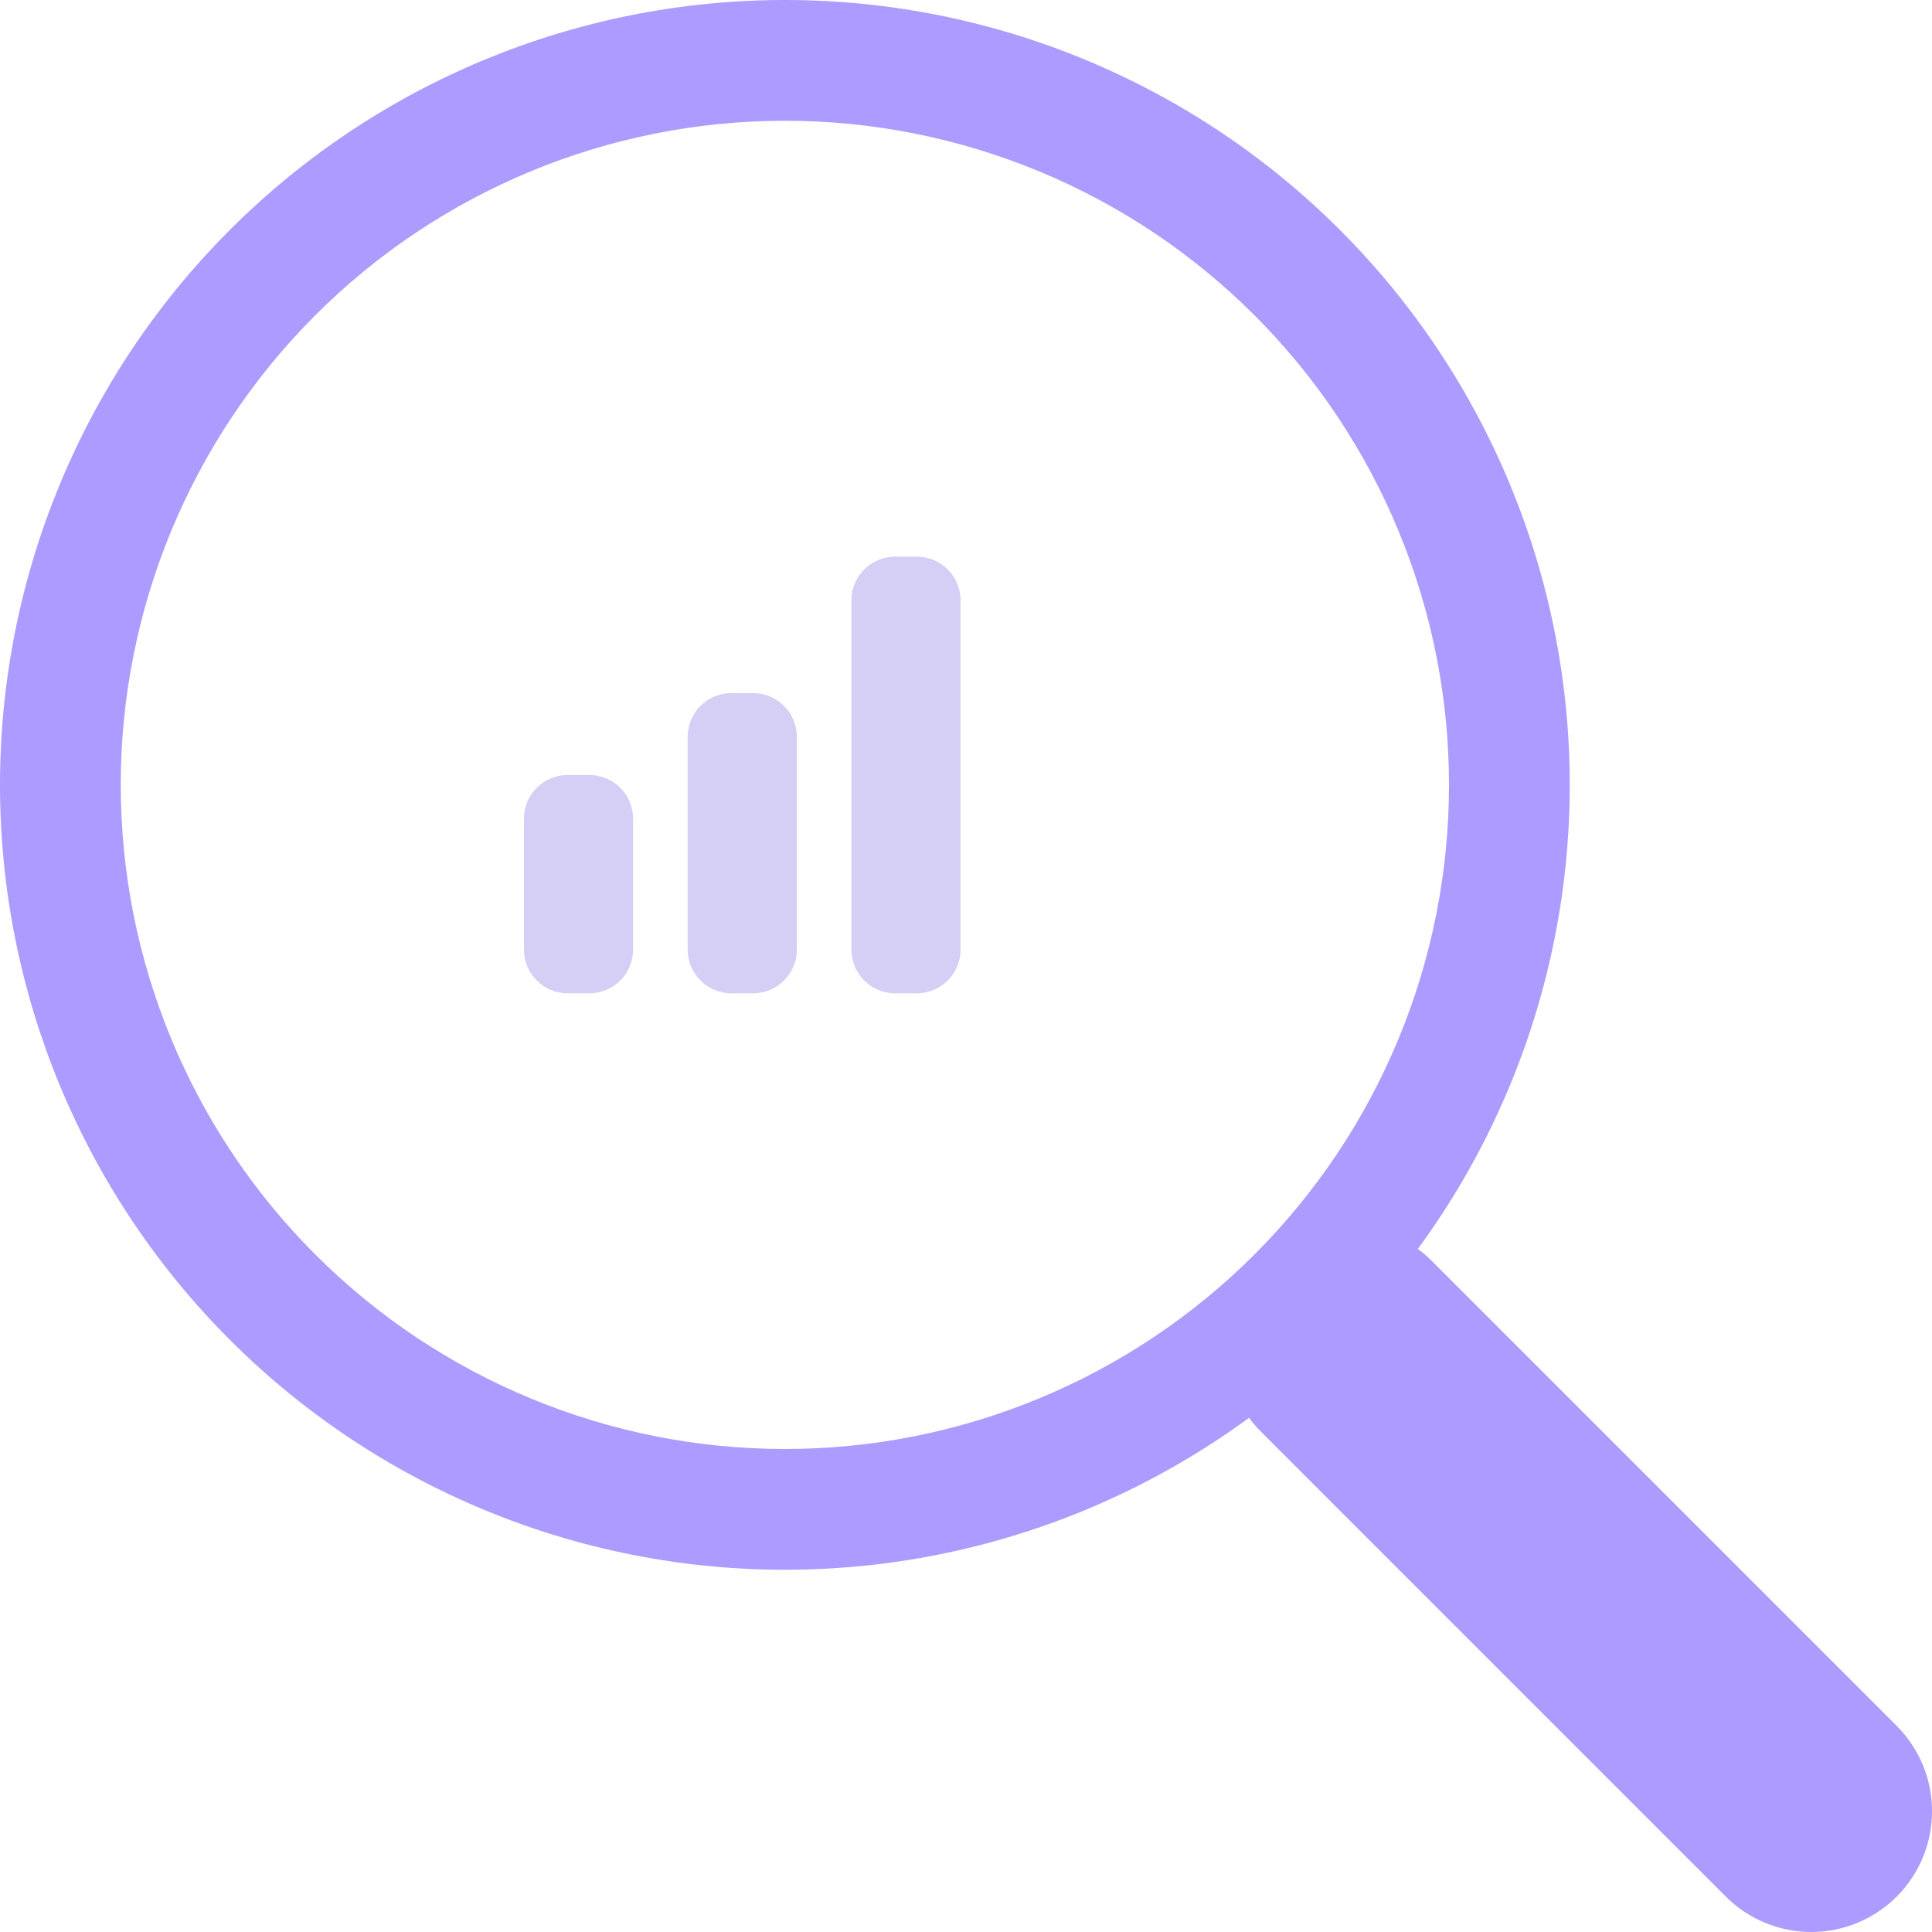
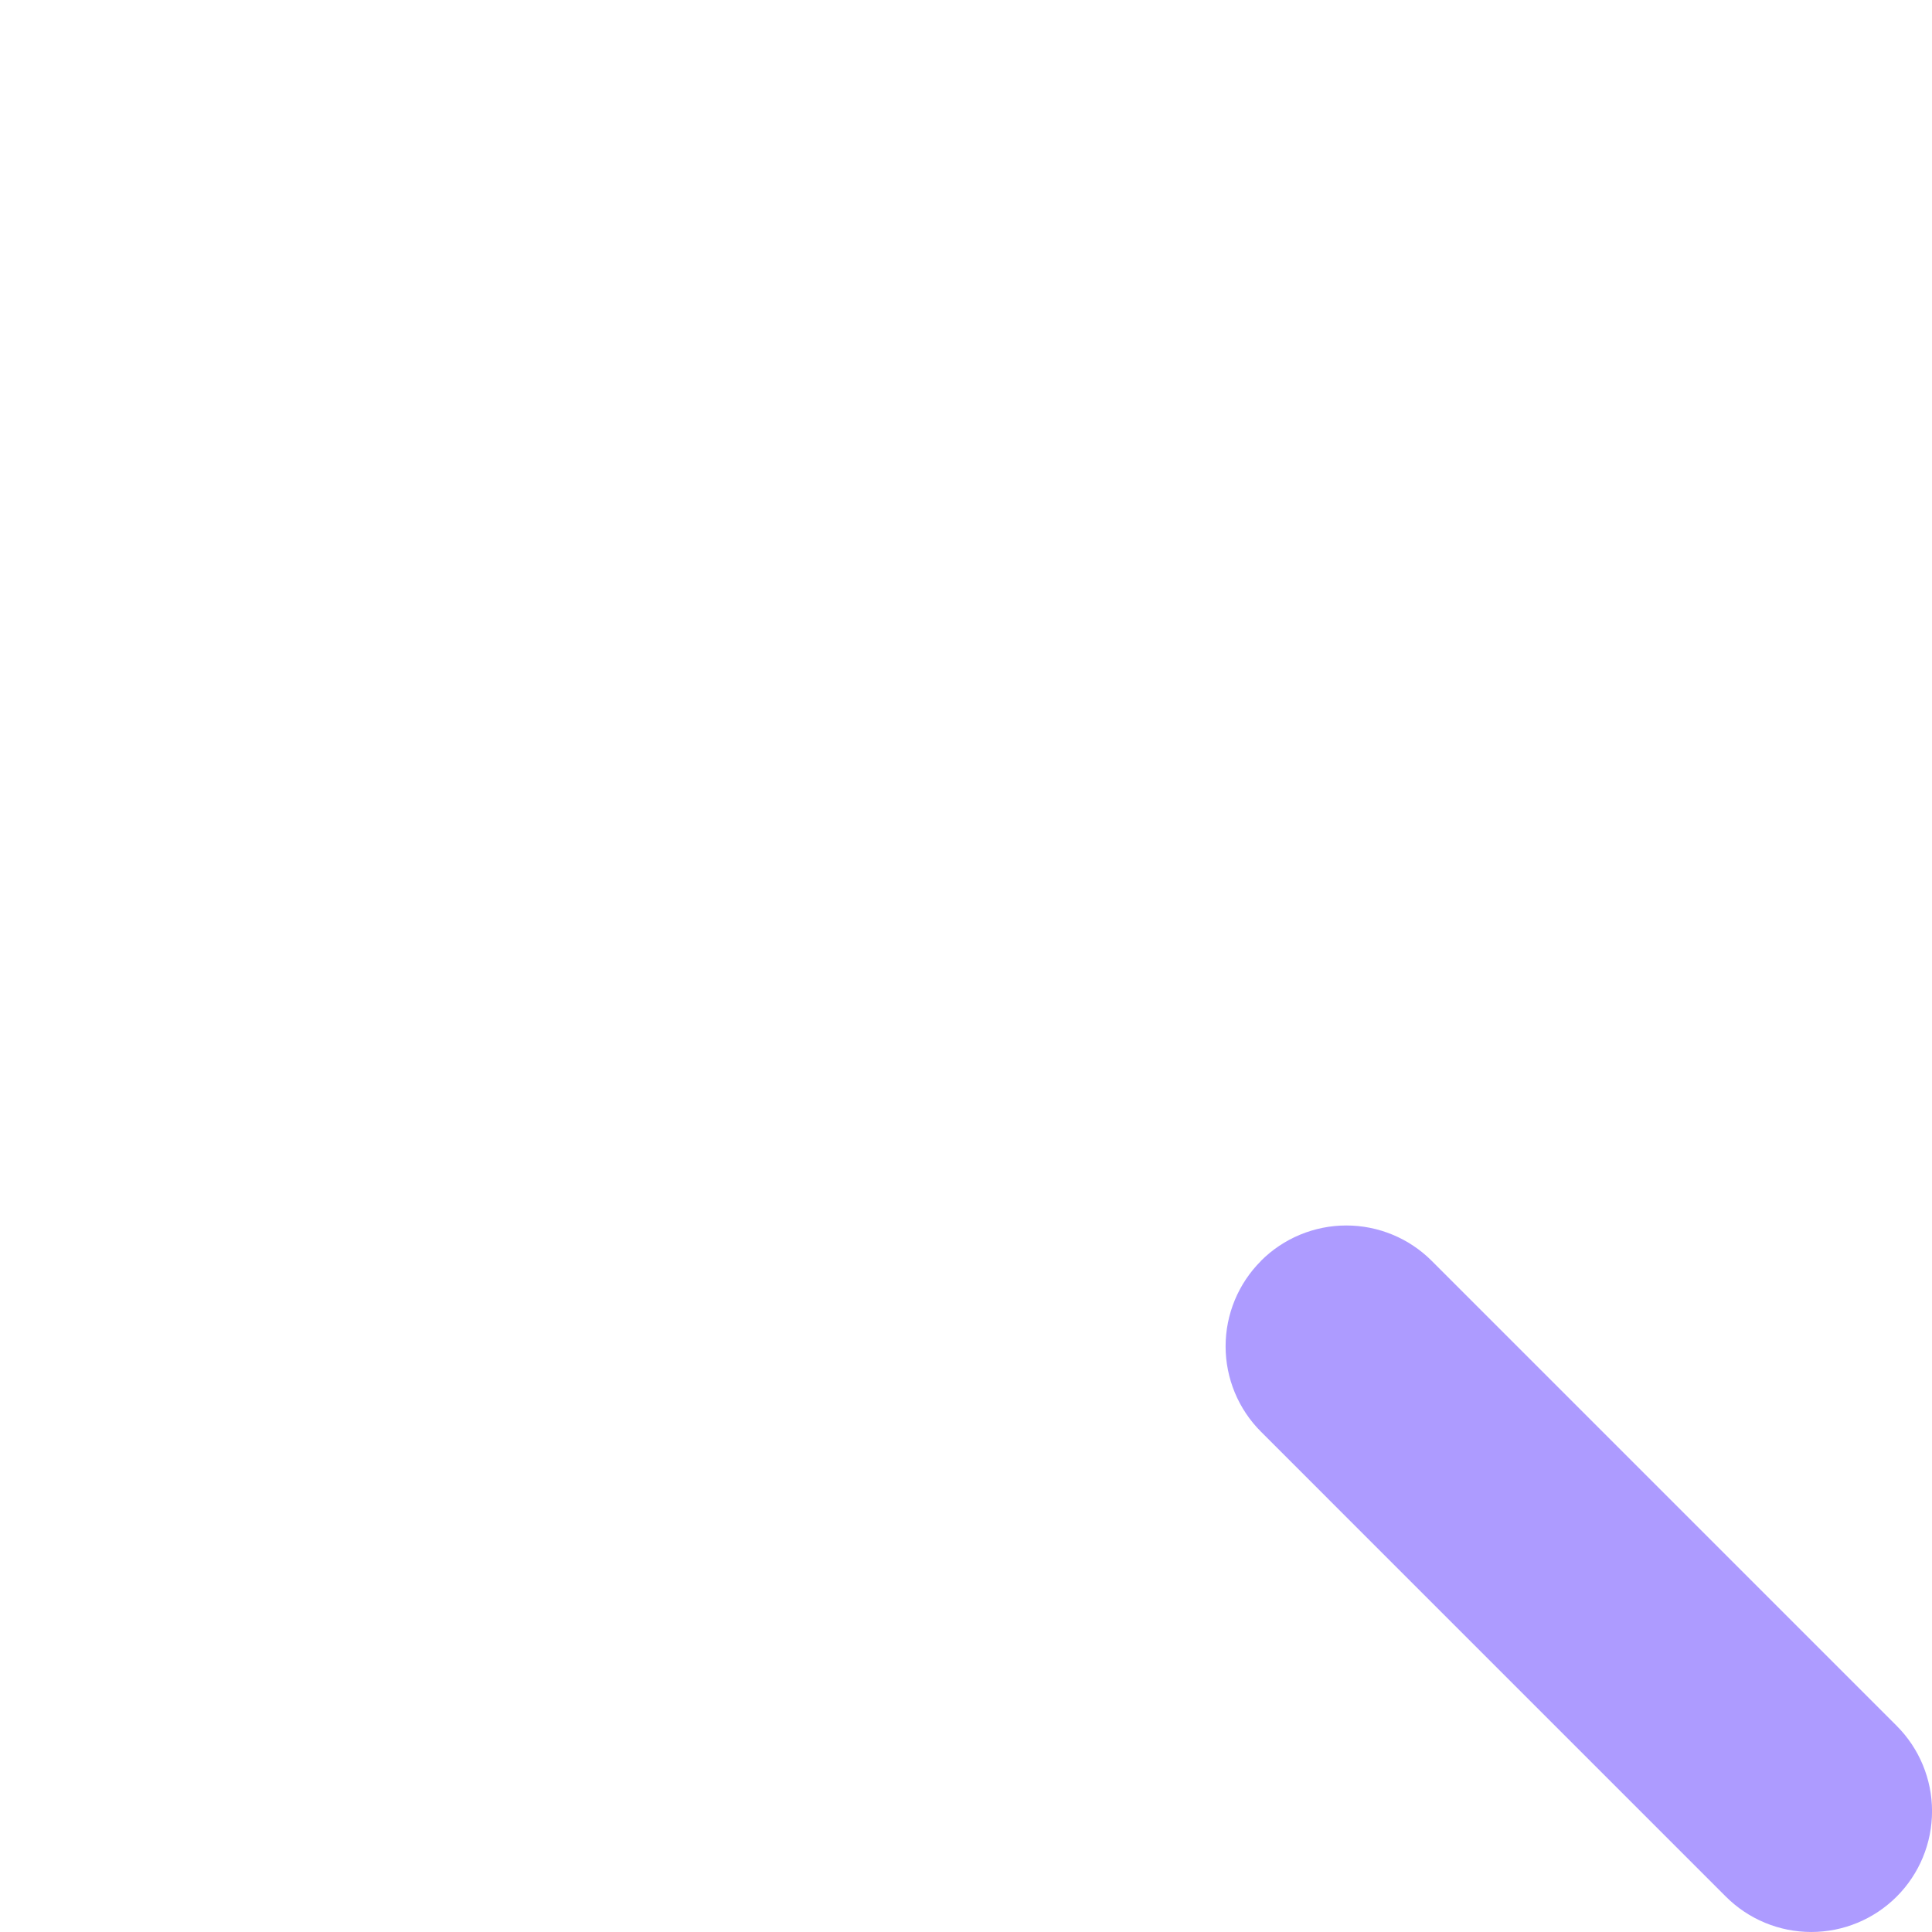
<svg xmlns="http://www.w3.org/2000/svg" width="177" height="177" viewBox="0 0 177 177" fill="none">
  <g clip-path="url(#clip0)">
    <g filter="url(#filter0_b)">
-       <ellipse cx="70.5" cy="72.938" rx="66.5" ry="68.5" fill="white" fill-opacity="0.37" />
-     </g>
+       </g>
    <path fill-rule="evenodd" clip-rule="evenodd" d="M115.517 115.517C116.544 114.488 117.764 113.672 119.107 113.116C120.45 112.559 121.889 112.272 123.343 112.272C124.797 112.272 126.237 112.559 127.58 113.116C128.922 113.672 130.143 114.488 131.17 115.517L173.761 158.108C175.836 160.182 177.003 162.996 177.004 165.93C177.005 168.865 175.84 171.68 173.766 173.755C171.692 175.831 168.878 176.998 165.943 176.999C163.009 177 160.194 175.835 158.118 173.761L115.528 131.17C114.499 130.143 113.683 128.923 113.126 127.58C112.57 126.237 112.283 124.797 112.283 123.344C112.283 121.89 112.57 120.45 113.126 119.107C113.683 117.764 114.499 116.544 115.528 115.517H115.517Z" fill="#AD9BFF" />
-     <path fill-rule="evenodd" clip-rule="evenodd" d="M71.906 132.75C79.896 132.75 87.808 131.176 95.19 128.119C102.572 125.061 109.279 120.579 114.929 114.929C120.579 109.28 125.061 102.572 128.119 95.19C131.176 87.808 132.75 79.897 132.75 71.906C132.75 63.916 131.176 56.004 128.119 48.623C125.061 41.241 120.579 34.533 114.929 28.883C109.279 23.233 102.572 18.752 95.19 15.694C87.808 12.636 79.896 11.063 71.906 11.063C55.77 11.063 40.294 17.473 28.883 28.883C17.473 40.294 11.062 55.77 11.062 71.906C11.062 88.043 17.473 103.519 28.883 114.929C40.294 126.34 55.77 132.75 71.906 132.75ZM143.812 71.906C143.812 90.977 136.237 109.267 122.752 122.752C109.267 136.237 90.977 143.813 71.906 143.813C52.836 143.813 34.546 136.237 21.061 122.752C7.576 109.267 0 90.977 0 71.906C0 52.836 7.576 34.546 21.061 21.061C34.546 7.576 52.836 0 71.906 0C90.977 0 109.267 7.576 122.752 21.061C136.237 34.546 143.812 52.836 143.812 71.906Z" fill="#AD9BFF" />
-     <path d="M84 91C86.209 91 88 89.209 88 87V55C88 52.791 86.209 51 84 51H82C79.791 51 78 52.791 78 55V87C78 89.209 79.791 91 82 91H84ZM69 91C71.209 91 73 89.209 73 87V67.5C73 65.291 71.209 63.5 69 63.5H67C64.791 63.5 63 65.291 63 67.5V87C63 89.209 64.791 91 67 91H69ZM54 91C56.209 91 58 89.209 58 87V75C58 72.791 56.209 71 54 71H52C49.791 71 48 72.791 48 75V87C48 89.209 49.791 91 52 91H54Z" fill="#D5CFF5" />
  </g>
  <defs>
    <filter id="filter0_b" x="-6" y="-5.562" width="153" height="157" filterUnits="userSpaceOnUse" color-interpolation-filters="sRGB">
      <feFlood flood-opacity="0" result="BackgroundImageFix" />
      <feGaussianBlur in="BackgroundImage" stdDeviation="5" />
      <feComposite in2="SourceAlpha" operator="in" result="effect1_backgroundBlur" />
      <feBlend mode="normal" in="SourceGraphic" in2="effect1_backgroundBlur" result="shape" />
    </filter>
    <clipPath id="clip0">
      <rect width="177" height="177" fill="white" transform="translate(0 0)" />
    </clipPath>
  </defs>
</svg>